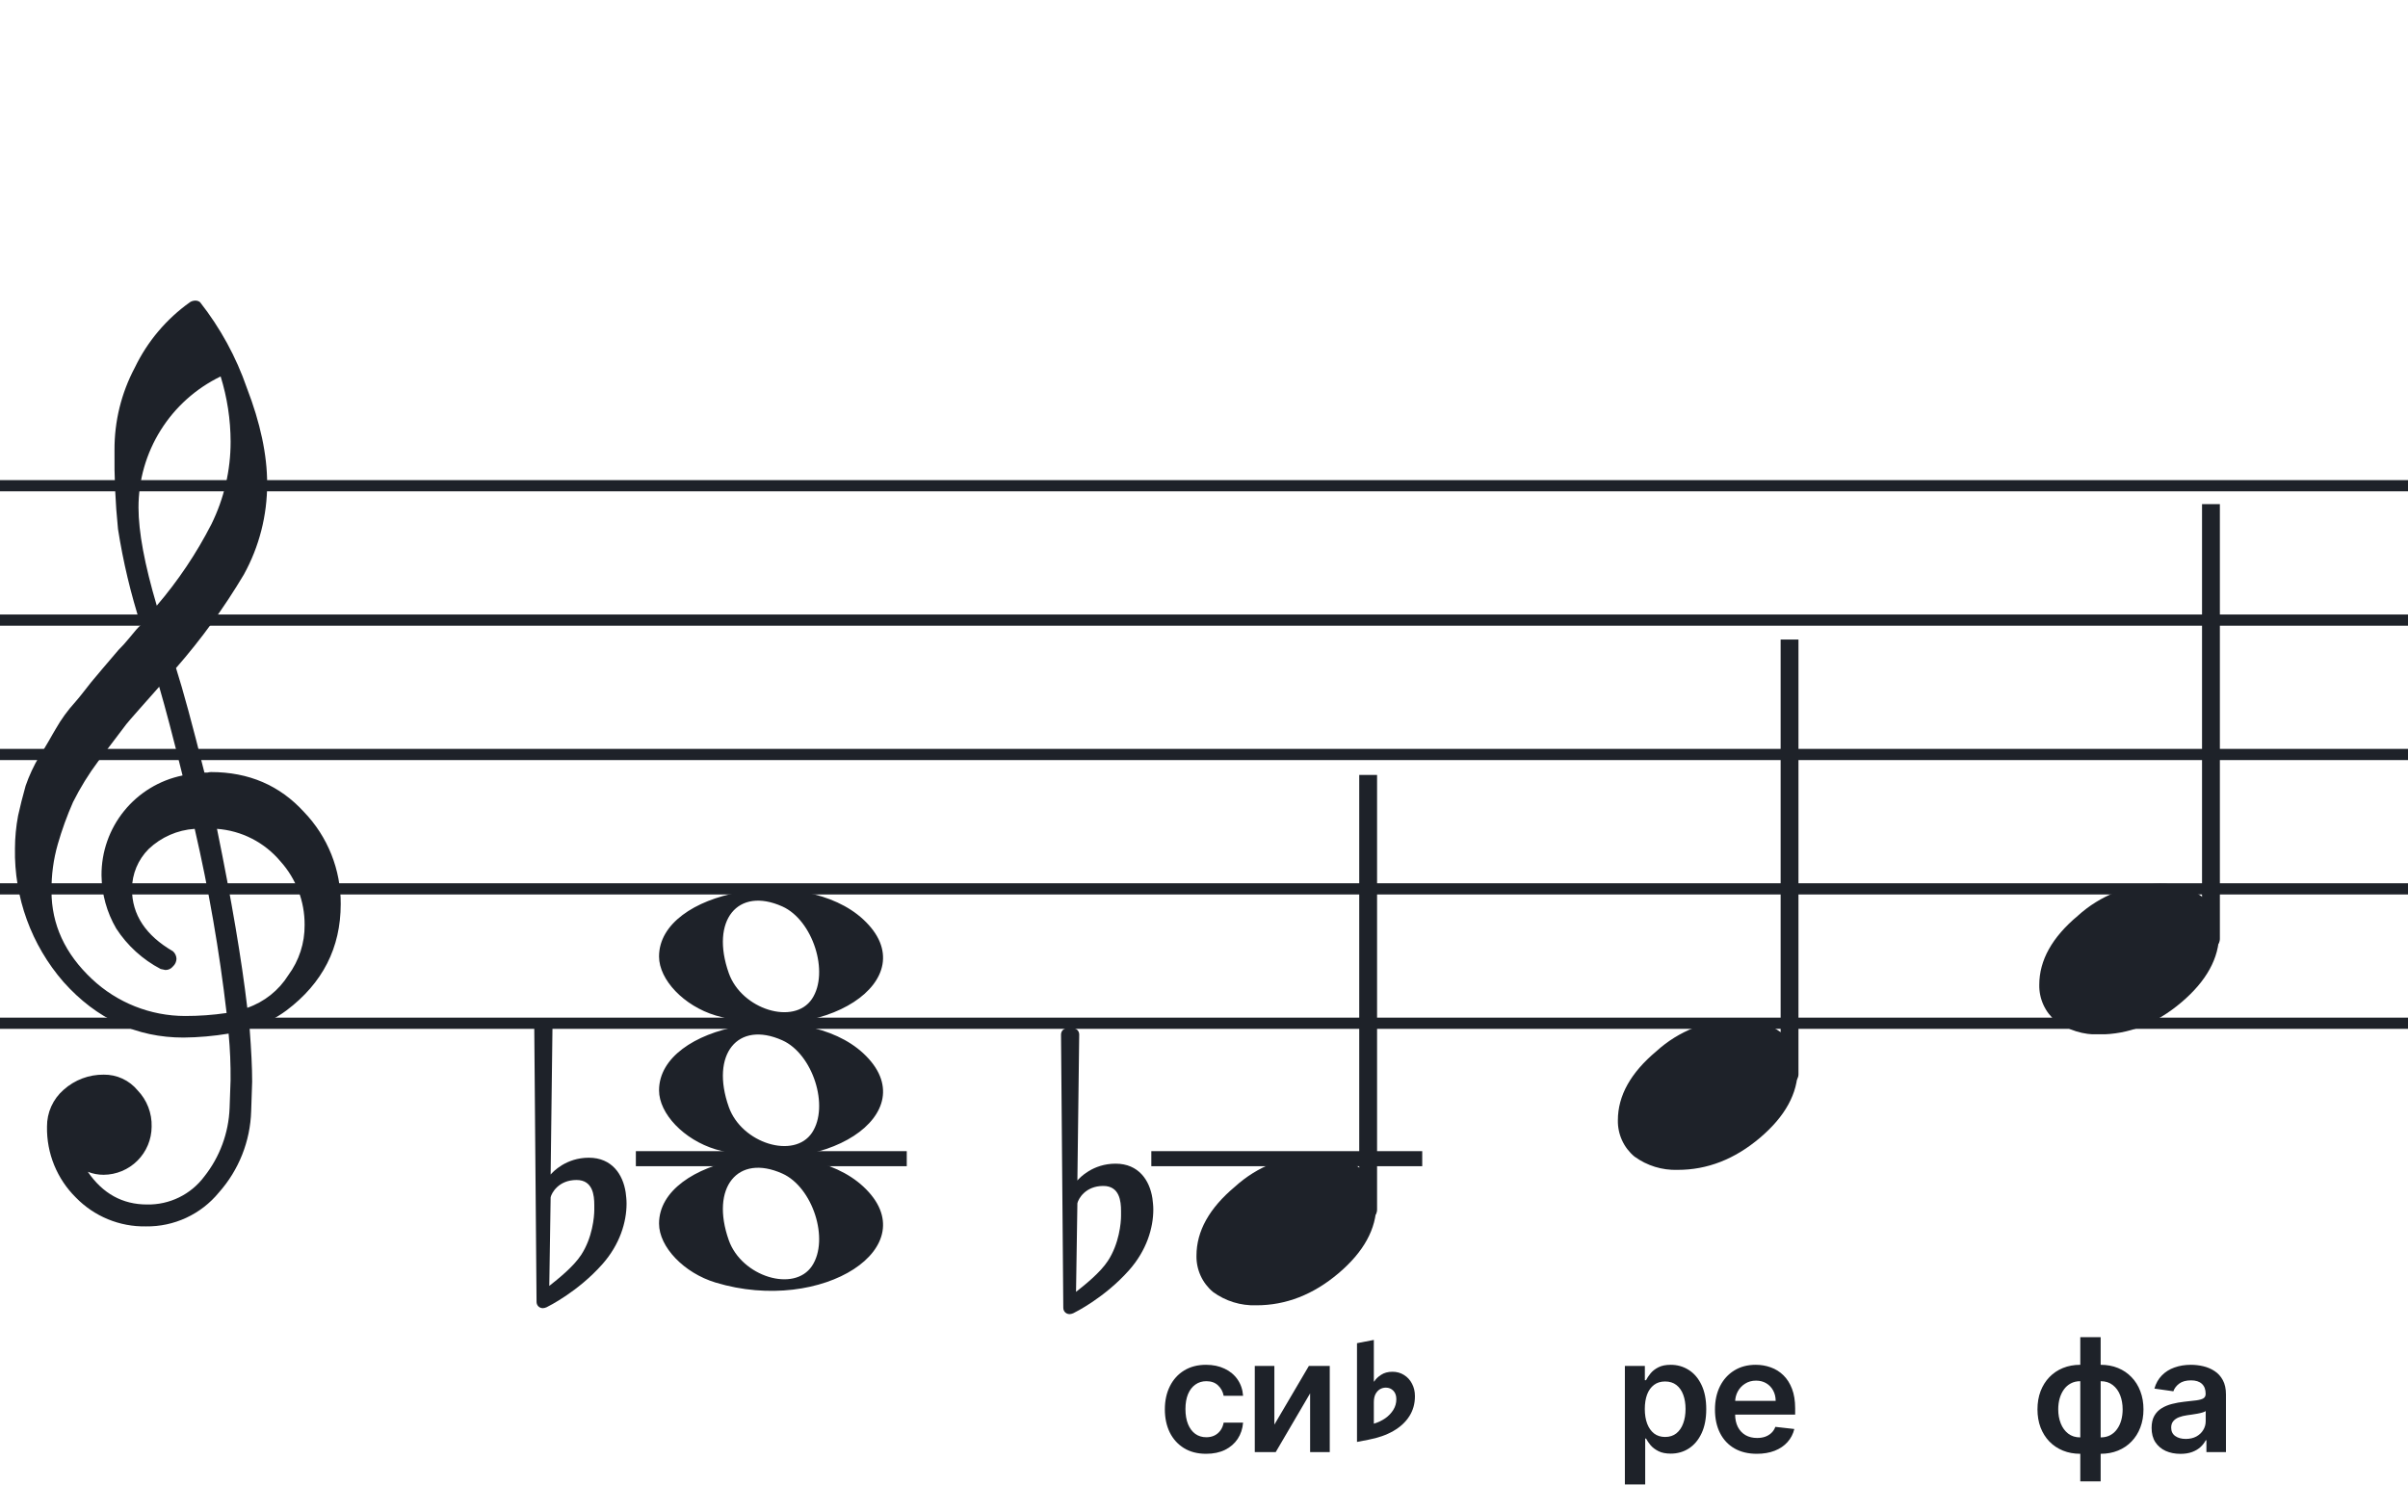
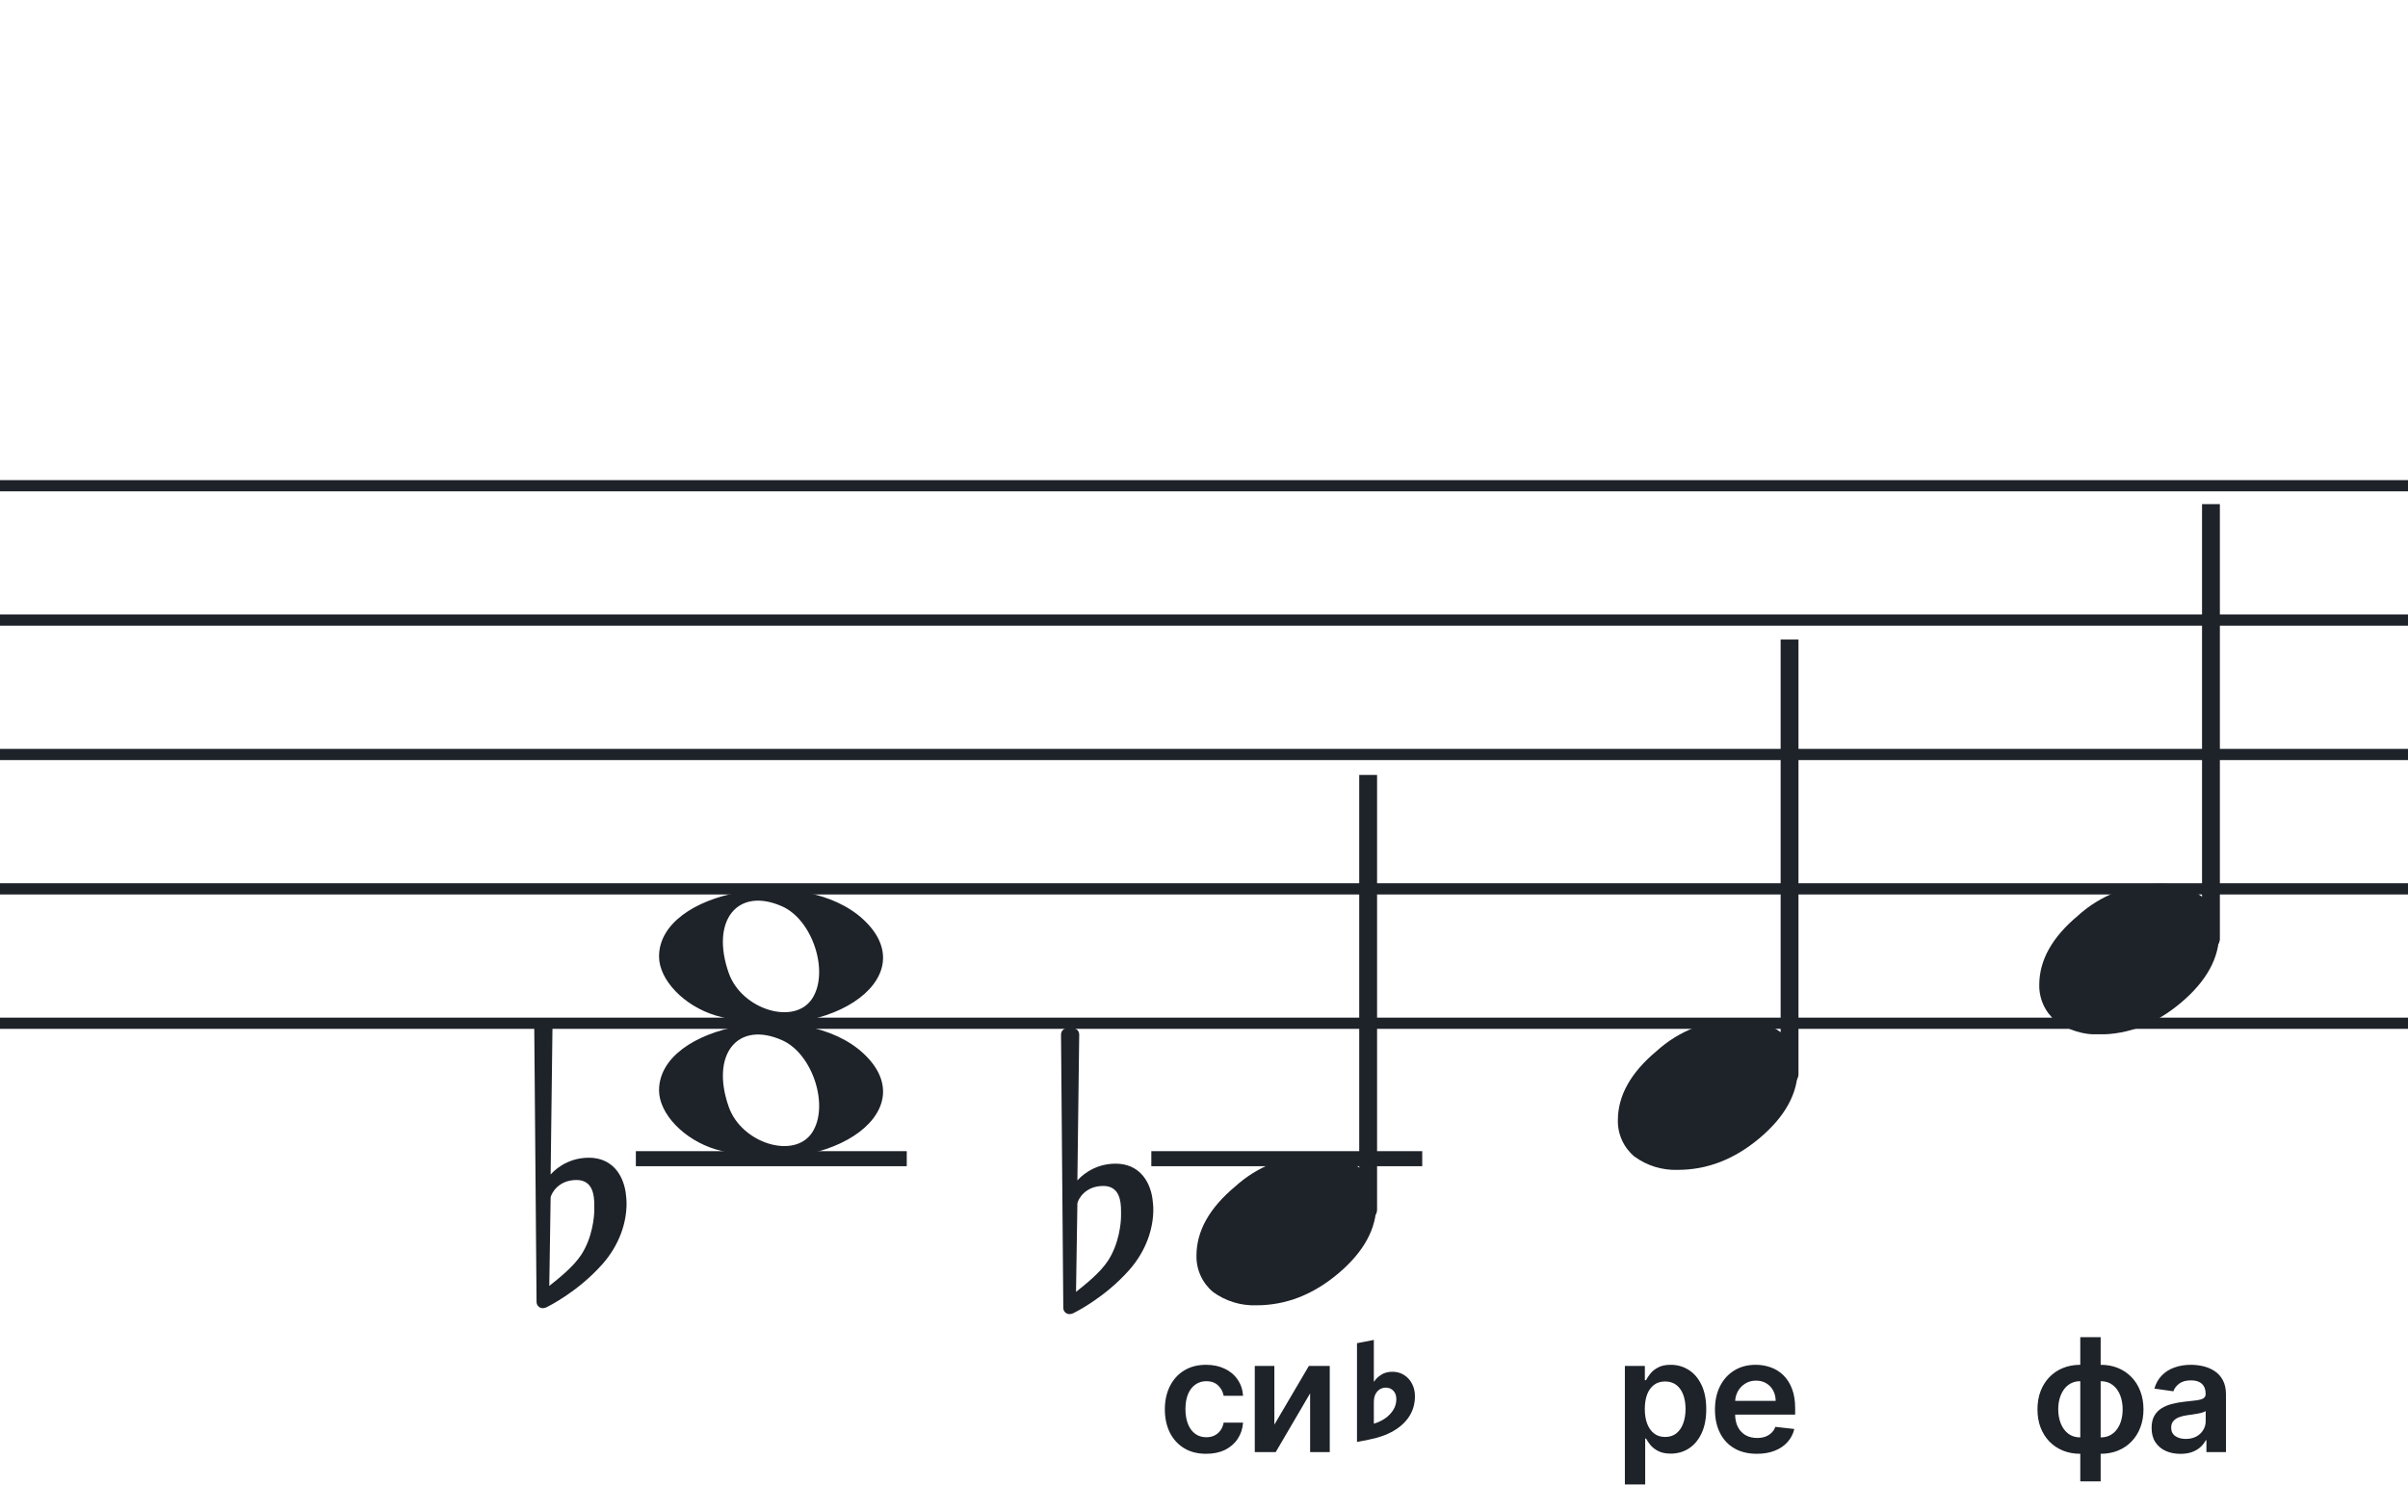
<svg xmlns="http://www.w3.org/2000/svg" width="320" height="201" viewBox="0 0 320 201" fill="none">
  <path d="M192 135.255V136.744H128V135.255H192ZM192 118.883H128V117.395H192V118.883ZM192 101.022H128V99.534H192V101.022ZM192 83.162H128V81.674H192V83.162ZM192 65.302H128V63.813H192V65.302Z" fill="#1E2229" />
  <path d="M256 135.255V136.744H192V135.255H256ZM256 118.883H192V117.395H256V118.883ZM256 101.022H192V99.534H256V101.022ZM256 83.162H192V81.674H256V83.162ZM256 65.302H192V63.813H256V65.302Z" fill="#1E2229" />
-   <path d="M320 135.255V136.744H256V135.255H320ZM320 118.883H256V117.395H320V118.883ZM320 101.022H256V99.534H320V101.022ZM320 83.162H256V81.674H320V83.162ZM320 65.302H256V63.813H320V65.302Z" fill="#1E2229" />
+   <path d="M320 135.255V136.744H256V135.255H320ZM320 118.883H256V117.395H320V118.883M320 101.022H256V99.534H320V101.022ZM320 83.162H256V81.674H320V83.162ZM320 65.302H256V63.813H320V65.302Z" fill="#1E2229" />
  <path d="M128 135.255V136.744H64V135.255H128ZM128 118.883H64V117.395H128V118.883ZM128 101.022H64V99.534H128V101.022ZM128 83.162H64V81.674H128V83.162ZM128 65.302H64V63.813H128V65.302Z" fill="#1E2229" />
  <path d="M64 135.255V136.744H0V135.255H64ZM64 118.883H0V117.395H64V118.883ZM64 101.022H0V99.534H64V101.022ZM64 83.162H0V81.674H64V83.162ZM64 65.302H0V63.813H64V65.302Z" fill="#1E2229" />
  <path d="M120.5 153H84.5V155H120.5V153Z" fill="#1E2229" />
  <g clip-path="url(#clip0_1363_40059)">
    <path d="M27.165 102.683H27.568C27.72 102.641 27.877 102.618 28.034 102.614C33.054 102.614 37.175 104.383 40.399 107.922C43.563 111.21 45.315 115.606 45.278 120.169C45.278 125.962 42.88 130.668 38.084 134.284C36.607 135.384 34.944 136.206 33.174 136.712C33.397 139.608 33.509 141.959 33.509 143.763C33.509 144.123 33.465 145.425 33.379 147.668C33.264 151.674 31.741 155.512 29.077 158.506C27.904 159.934 26.424 161.079 24.748 161.857C23.071 162.635 21.241 163.026 19.393 163C17.661 163.031 15.941 162.707 14.34 162.047C12.738 161.387 11.289 160.406 10.082 159.164C8.839 157.936 7.859 156.469 7.199 154.852C6.54 153.234 6.216 151.5 6.246 149.753C6.237 148.822 6.43 147.9 6.813 147.051C7.195 146.202 7.758 145.447 8.462 144.837C9.923 143.528 11.82 142.813 13.782 142.832C14.641 142.82 15.492 143.001 16.272 143.362C17.052 143.723 17.741 144.255 18.288 144.918C18.905 145.559 19.388 146.317 19.707 147.148C20.027 147.978 20.178 148.864 20.151 149.753C20.141 151.444 19.465 153.063 18.269 154.259C17.073 155.455 15.454 156.131 13.763 156.141C13.047 156.142 12.337 156.008 11.671 155.744C13.653 158.64 16.277 160.089 19.542 160.089C21.015 160.117 22.474 159.794 23.797 159.146C25.121 158.499 26.271 157.545 27.152 156.364C29.208 153.768 30.384 150.585 30.511 147.277C30.598 145.125 30.641 143.894 30.641 143.583C30.662 141.511 30.575 139.439 30.38 137.376C28.4 137.706 26.398 137.882 24.39 137.903C18.158 137.903 12.842 135.441 8.443 130.517C4.164 125.602 1.863 119.273 1.988 112.757C1.994 111.299 2.133 109.845 2.404 108.412C2.668 107.199 3.001 105.877 3.403 104.445C3.874 103.086 4.482 101.778 5.215 100.541C5.582 100.007 5.985 99.337 6.457 98.523C6.929 97.71 7.214 97.183 7.388 96.91C8.127 95.607 9.01 94.391 10.02 93.284C10.374 92.875 10.74 92.428 11.125 91.931C11.51 91.435 11.826 91.037 12.1 90.69C12.373 90.342 12.578 90.131 12.72 89.951C12.863 89.771 13.862 88.585 15.749 86.382C16.213 85.927 16.65 85.446 17.059 84.942C17.481 84.42 17.829 84.017 18.096 83.7C18.363 83.384 18.568 83.197 18.717 83.079C17.372 78.909 16.357 74.64 15.681 70.311C15.326 66.824 15.171 63.319 15.216 59.814C15.196 55.995 16.123 52.23 17.916 48.858C19.585 45.39 22.105 42.4 25.241 40.168C25.44 40.036 25.672 39.963 25.911 39.956C26.155 39.936 26.398 40.011 26.588 40.168C29.277 43.588 31.378 47.434 32.801 51.546C34.601 56.214 35.502 60.453 35.502 64.265C35.515 68.5 34.447 72.669 32.398 76.376C29.776 80.777 26.762 84.932 23.391 88.79C24.326 91.724 25.584 96.355 27.165 102.683ZM32.863 133.949C35.124 133.166 37.05 131.632 38.32 129.604C39.746 127.674 40.505 125.331 40.48 122.931C40.499 119.805 39.348 116.784 37.252 114.464C36.207 113.222 34.924 112.201 33.478 111.462C32.033 110.723 30.454 110.281 28.835 110.162C30.767 119.61 32.11 127.539 32.863 133.949ZM6.842 118.431C6.842 122.863 8.636 126.761 12.224 130.126C15.573 133.273 19.993 135.028 24.589 135.036C26.438 135.039 28.284 134.907 30.113 134.638C29.158 126.407 27.742 118.236 25.874 110.162C23.582 110.312 21.416 111.261 19.753 112.844C18.343 114.254 17.547 116.164 17.537 118.158C17.537 121.568 19.352 124.326 22.981 126.432C23.125 126.558 23.241 126.713 23.322 126.886C23.403 127.059 23.448 127.247 23.453 127.438C23.447 127.629 23.401 127.818 23.32 127.992C23.239 128.166 23.124 128.321 22.981 128.45C22.862 128.601 22.709 128.722 22.534 128.804C22.36 128.886 22.168 128.926 21.976 128.921C21.767 128.889 21.559 128.845 21.355 128.791C18.955 127.535 16.919 125.682 15.445 123.409C14.193 121.263 13.519 118.829 13.49 116.345C13.47 113.227 14.533 110.199 16.497 107.777C18.461 105.356 21.205 103.691 24.26 103.067C23.018 98.043 21.984 94.112 21.156 91.273C20.442 92.086 19.573 93.061 18.561 94.203C17.55 95.345 16.96 96.028 16.786 96.252C15.172 98.362 13.931 100.001 13.062 101.168C11.783 102.879 10.659 104.701 9.703 106.612C8.904 108.426 8.228 110.293 7.68 112.198C7.101 114.22 6.821 116.316 6.848 118.418L6.842 118.431ZM29.313 50.037C26.04 51.622 23.28 54.097 21.351 57.18C19.422 60.262 18.401 63.825 18.406 67.462C18.406 70.685 19.215 75.031 20.833 80.497C23.667 77.187 26.103 73.556 28.09 69.678C29.775 66.267 30.65 62.513 30.647 58.709C30.639 55.764 30.191 52.838 29.319 50.025L29.313 50.037Z" fill="#1E2229" />
  </g>
  <path d="M95.096 152.756C90.895 151.484 87.581 148.028 87.581 144.919C87.581 136.119 106.792 132.637 114.726 139.998C123.305 147.959 109.304 157.059 95.096 152.756H95.096ZM107.91 150.546C110.247 147.036 108.013 140.083 103.964 138.268C98.019 135.603 94.375 140.145 96.851 147.133C98.564 151.967 105.532 154.117 107.91 150.546Z" fill="#1E2229" />
  <path d="M95.095 134.965C90.894 133.693 87.58 130.237 87.58 127.128C87.58 118.328 106.791 114.846 114.725 122.207C123.304 130.168 109.303 139.268 95.095 134.965H95.095ZM107.909 132.755C110.246 129.245 108.012 122.292 103.963 120.477C98.018 117.812 94.374 122.354 96.85 129.342C98.563 134.176 105.531 136.326 107.909 132.755Z" fill="#1E2229" />
-   <path d="M95.095 170.465C90.894 169.193 87.58 165.736 87.58 162.628C87.58 153.828 106.791 150.346 114.725 157.707C123.304 165.668 109.303 174.767 95.095 170.465H95.095ZM107.909 168.254C110.246 164.745 108.012 157.792 103.963 155.977C98.018 153.312 94.374 157.854 96.85 164.842C98.563 169.675 105.531 171.825 107.909 168.254Z" fill="#1E2229" />
  <path d="M83.143 158.464C82.781 156.108 81.331 153.872 78.25 153.872C75.229 153.872 73.477 155.745 73.175 156.108L73.416 136.715C73.416 136.232 73.054 135.869 72.571 135.869H71.846C71.362 135.869 71 136.232 71 136.715L71.302 173.023C71.302 173.507 71.665 173.869 72.148 173.869C72.269 173.869 72.51 173.809 72.631 173.748C72.873 173.627 76.8 171.694 80.062 168.009C82.358 165.411 83.264 162.451 83.264 159.974C83.264 159.43 83.204 158.947 83.143 158.464ZM78.975 160.82C78.975 161.726 78.733 164.505 77.223 166.801C76.195 168.372 74.141 170.003 72.994 170.909L73.175 159.128C73.296 158.585 74.202 156.833 76.618 156.833C78.793 156.833 78.975 158.887 78.975 160.155V160.82Z" fill="#1E2229" />
  <g clip-path="url(#clip1_1363_40059)">
    <path fill-rule="evenodd" clip-rule="evenodd" d="M182.227 100.077C182.458 100.168 182.656 100.333 182.794 100.549C182.933 100.765 183.005 101.022 183 101.283V160.731C183.007 160.959 182.953 161.184 182.845 161.381C182.738 161.579 182.58 161.74 182.391 161.847C182.209 161.952 182.005 162.005 181.798 162.001C181.592 161.997 181.389 161.935 181.212 161.823C181.034 161.71 180.887 161.55 180.785 161.359C180.682 161.167 180.629 160.951 180.629 160.731V101.249C180.632 101.047 180.681 100.848 180.77 100.67C180.86 100.492 180.988 100.339 181.145 100.225C181.301 100.11 181.481 100.037 181.669 100.011C181.857 99.986 182.049 100.008 182.227 100.077Z" fill="#1E2229" />
    <path d="M174.963 153.463C177.021 153.397 179.043 154.019 180.707 155.231C181.412 155.82 181.976 156.559 182.357 157.395C182.738 158.23 182.926 159.141 182.908 160.059C182.908 163.33 181.231 166.386 177.878 169.229C174.524 172.072 170.88 173.491 166.945 173.487C164.887 173.554 162.865 172.931 161.201 171.718C160.496 171.13 159.931 170.391 159.551 169.555C159.17 168.72 158.981 167.809 159 166.891C159 163.629 160.705 160.572 164.116 157.72C167.084 155.015 170.946 153.499 174.963 153.463Z" fill="#1E2229" />
  </g>
  <g clip-path="url(#clip2_1363_40059)">
    <path fill-rule="evenodd" clip-rule="evenodd" d="M238.227 82.077C238.458 82.168 238.656 82.333 238.794 82.549C238.933 82.765 239.005 83.022 239 83.284V142.731C239.007 142.959 238.953 143.184 238.845 143.381C238.738 143.579 238.58 143.74 238.391 143.847C238.209 143.952 238.005 144.005 237.798 144.001C237.592 143.997 237.389 143.935 237.212 143.823C237.034 143.71 236.887 143.55 236.785 143.359C236.682 143.167 236.629 142.951 236.629 142.731V83.249C236.632 83.047 236.681 82.848 236.77 82.67C236.86 82.492 236.988 82.339 237.145 82.225C237.301 82.11 237.481 82.037 237.669 82.011C237.857 81.986 238.049 82.008 238.227 82.077Z" fill="#1E2229" />
    <path d="M230.963 135.463C233.021 135.397 235.043 136.019 236.707 137.231C237.412 137.82 237.976 138.559 238.357 139.395C238.738 140.23 238.926 141.141 238.908 142.059C238.908 145.33 237.231 148.386 233.878 151.229C230.524 154.072 226.88 155.491 222.945 155.487C220.887 155.554 218.865 154.931 217.201 153.718C216.496 153.13 215.931 152.391 215.551 151.555C215.17 150.72 214.981 149.809 215 148.891C215 145.629 216.705 142.572 220.116 139.72C223.084 137.015 226.946 135.499 230.963 135.463Z" fill="#1E2229" />
  </g>
  <g clip-path="url(#clip3_1363_40059)">
    <path fill-rule="evenodd" clip-rule="evenodd" d="M294.227 64.077C294.458 64.168 294.656 64.333 294.794 64.549C294.933 64.765 295.005 65.022 295 65.284V124.731C295.007 124.959 294.953 125.184 294.845 125.381C294.738 125.579 294.58 125.74 294.391 125.847C294.209 125.952 294.005 126.005 293.798 126.001C293.592 125.997 293.389 125.935 293.212 125.823C293.034 125.71 292.887 125.55 292.785 125.359C292.682 125.167 292.629 124.951 292.629 124.731V65.249C292.632 65.047 292.681 64.848 292.77 64.67C292.86 64.492 292.988 64.339 293.145 64.225C293.301 64.11 293.481 64.037 293.669 64.011C293.857 63.986 294.049 64.008 294.227 64.077Z" fill="#1E2229" />
    <path d="M286.963 117.463C289.021 117.397 291.043 118.019 292.707 119.231C293.412 119.82 293.976 120.559 294.357 121.395C294.738 122.23 294.926 123.141 294.908 124.059C294.908 127.33 293.231 130.386 289.878 133.229C286.524 136.072 282.88 137.491 278.945 137.487C276.887 137.554 274.865 136.931 273.201 135.718C272.496 135.13 271.931 134.391 271.551 133.555C271.17 132.72 270.981 131.809 271 130.891C271 127.629 272.705 124.572 276.116 121.72C279.084 119.015 282.946 117.499 286.963 117.463Z" fill="#1E2229" />
  </g>
  <path d="M153.143 159.255C152.781 156.899 151.331 154.663 148.25 154.663C145.229 154.663 143.477 156.536 143.175 156.899L143.417 137.506C143.417 137.023 143.054 136.66 142.571 136.66H141.846C141.362 136.66 141 137.023 141 137.506L141.302 173.814C141.302 174.298 141.665 174.66 142.148 174.66C142.269 174.66 142.51 174.6 142.631 174.539C142.873 174.419 146.8 172.485 150.062 168.8C152.358 166.202 153.264 163.242 153.264 160.765C153.264 160.221 153.203 159.738 153.143 159.255ZM148.975 161.611C148.975 162.517 148.733 165.296 147.223 167.592C146.196 169.163 144.141 170.794 142.994 171.7L143.175 159.919C143.296 159.376 144.202 157.624 146.618 157.624C148.793 157.624 148.975 159.678 148.975 160.946V161.611Z" fill="#1E2229" />
  <path d="M276.45 196.893V177.727H279.157V196.893H276.45ZM276.45 193.224C275.61 193.224 274.841 193.082 274.145 192.799C273.449 192.515 272.848 192.113 272.341 191.591C271.839 191.069 271.448 190.447 271.17 189.726C270.897 189 270.76 188.197 270.76 187.317C270.76 186.437 270.897 185.635 271.17 184.909C271.448 184.183 271.839 183.559 272.341 183.037C272.848 182.51 273.449 182.105 274.145 181.821C274.841 181.538 275.61 181.396 276.45 181.396H277.024V193.224H276.45ZM276.45 191.046H276.785V183.574H276.45C275.973 183.574 275.55 183.673 275.182 183.872C274.819 184.066 274.513 184.337 274.265 184.685C274.021 185.028 273.835 185.426 273.705 185.878C273.581 186.326 273.519 186.805 273.519 187.317C273.519 187.999 273.631 188.623 273.855 189.189C274.078 189.751 274.406 190.201 274.839 190.539C275.277 190.877 275.813 191.046 276.45 191.046ZM279.157 193.224H278.583V181.396H279.157C279.997 181.396 280.765 181.538 281.461 181.821C282.157 182.105 282.756 182.51 283.258 183.037C283.765 183.559 284.156 184.183 284.429 184.909C284.708 185.635 284.847 186.437 284.847 187.317C284.847 188.197 284.708 189 284.429 189.726C284.156 190.447 283.765 191.069 283.258 191.591C282.756 192.113 282.157 192.515 281.461 192.799C280.765 193.082 279.997 193.224 279.157 193.224ZM279.157 191.046C279.639 191.046 280.062 190.949 280.425 190.755C280.788 190.561 281.091 190.293 281.334 189.95C281.583 189.607 281.769 189.212 281.894 188.764C282.018 188.312 282.08 187.83 282.08 187.317C282.08 186.636 281.971 186.012 281.752 185.446C281.533 184.879 281.205 184.426 280.768 184.088C280.335 183.745 279.798 183.574 279.157 183.574H278.821V191.046H279.157ZM289.76 193.231C289.034 193.231 288.38 193.102 287.798 192.843C287.222 192.58 286.764 192.192 286.426 191.68C286.093 191.168 285.927 190.537 285.927 189.786C285.927 189.14 286.046 188.605 286.285 188.183C286.523 187.76 286.849 187.422 287.261 187.168C287.674 186.915 288.139 186.723 288.656 186.594C289.178 186.46 289.717 186.363 290.274 186.303C290.945 186.234 291.49 186.172 291.907 186.117C292.325 186.057 292.628 185.968 292.817 185.848C293.011 185.724 293.108 185.533 293.108 185.274V185.229C293.108 184.668 292.942 184.233 292.608 183.924C292.275 183.616 291.796 183.462 291.169 183.462C290.508 183.462 289.983 183.606 289.596 183.895C289.213 184.183 288.954 184.523 288.82 184.916L286.299 184.558C286.498 183.862 286.826 183.281 287.284 182.813C287.741 182.341 288.301 181.988 288.962 181.754C289.623 181.516 290.354 181.396 291.154 181.396C291.706 181.396 292.255 181.461 292.802 181.59C293.349 181.719 293.849 181.933 294.301 182.232C294.754 182.525 295.117 182.925 295.39 183.432C295.668 183.939 295.808 184.573 295.808 185.334V193H293.212V191.426H293.123C292.959 191.745 292.728 192.043 292.429 192.321C292.136 192.595 291.766 192.816 291.318 192.985C290.876 193.149 290.356 193.231 289.76 193.231ZM290.461 191.248C291.003 191.248 291.472 191.141 291.87 190.927C292.268 190.708 292.574 190.42 292.787 190.062C293.006 189.704 293.116 189.314 293.116 188.891V187.541C293.031 187.611 292.887 187.675 292.683 187.735C292.484 187.795 292.26 187.847 292.012 187.892C291.763 187.936 291.517 187.976 291.274 188.011C291.03 188.046 290.819 188.076 290.64 188.1C290.237 188.155 289.877 188.245 289.558 188.369C289.24 188.493 288.989 188.667 288.805 188.891C288.621 189.11 288.529 189.393 288.529 189.741C288.529 190.238 288.711 190.614 289.074 190.867C289.437 191.121 289.899 191.248 290.461 191.248Z" fill="#1E2229" />
  <path d="M215.931 197.295V181.545H218.586V183.44H218.743C218.882 183.161 219.078 182.865 219.332 182.552C219.585 182.234 219.928 181.963 220.361 181.739C220.793 181.511 221.345 181.396 222.016 181.396C222.901 181.396 223.699 181.623 224.41 182.075C225.126 182.522 225.693 183.186 226.111 184.066C226.533 184.941 226.744 186.015 226.744 187.288C226.744 188.545 226.538 189.614 226.125 190.494C225.713 191.374 225.151 192.045 224.44 192.508C223.729 192.97 222.924 193.201 222.024 193.201C221.368 193.201 220.823 193.092 220.391 192.873C219.958 192.654 219.61 192.391 219.347 192.083C219.088 191.77 218.887 191.474 218.743 191.195H218.631V197.295H215.931ZM218.579 187.273C218.579 188.013 218.683 188.662 218.892 189.219C219.106 189.776 219.411 190.211 219.809 190.524C220.212 190.832 220.699 190.987 221.271 190.987C221.867 190.987 222.367 190.827 222.77 190.509C223.172 190.186 223.476 189.746 223.679 189.189C223.888 188.627 223.993 187.989 223.993 187.273C223.993 186.562 223.891 185.93 223.687 185.379C223.483 184.827 223.18 184.394 222.777 184.081C222.374 183.768 221.872 183.611 221.271 183.611C220.694 183.611 220.204 183.763 219.802 184.066C219.399 184.369 219.093 184.794 218.884 185.341C218.68 185.888 218.579 186.532 218.579 187.273ZM233.466 193.224C232.317 193.224 231.325 192.985 230.49 192.508C229.66 192.026 229.021 191.344 228.574 190.464C228.126 189.58 227.903 188.538 227.903 187.34C227.903 186.162 228.126 185.127 228.574 184.238C229.026 183.343 229.657 182.647 230.468 182.15C231.278 181.647 232.23 181.396 233.324 181.396C234.03 181.396 234.696 181.511 235.323 181.739C235.954 181.963 236.511 182.311 236.993 182.783C237.48 183.256 237.863 183.857 238.142 184.588C238.42 185.314 238.559 186.179 238.559 187.183V188.011H229.17V186.191H235.971C235.966 185.674 235.855 185.214 235.636 184.812C235.417 184.404 235.111 184.083 234.719 183.85C234.331 183.616 233.878 183.499 233.361 183.499C232.809 183.499 232.325 183.634 231.907 183.902C231.49 184.165 231.164 184.513 230.93 184.946C230.702 185.374 230.585 185.843 230.58 186.355V187.944C230.58 188.61 230.702 189.182 230.945 189.659C231.189 190.131 231.529 190.494 231.967 190.748C232.404 190.996 232.916 191.121 233.503 191.121C233.896 191.121 234.251 191.066 234.569 190.957C234.888 190.842 235.164 190.676 235.397 190.457C235.631 190.238 235.807 189.967 235.927 189.644L238.447 189.928C238.288 190.594 237.985 191.175 237.537 191.673C237.095 192.165 236.528 192.548 235.837 192.821C235.146 193.089 234.356 193.224 233.466 193.224Z" fill="#1E2229" />
  <path d="M160.287 193.224C159.143 193.224 158.161 192.973 157.341 192.471C156.526 191.968 155.897 191.275 155.454 190.39C155.017 189.5 154.798 188.476 154.798 187.317C154.798 186.154 155.022 185.127 155.469 184.238C155.917 183.343 156.548 182.647 157.363 182.15C158.184 181.647 159.153 181.396 160.272 181.396C161.201 181.396 162.024 181.568 162.74 181.911C163.461 182.249 164.035 182.729 164.463 183.35C164.89 183.967 165.134 184.687 165.193 185.513H162.613C162.509 184.961 162.26 184.501 161.868 184.133C161.48 183.76 160.96 183.574 160.309 183.574C159.757 183.574 159.272 183.723 158.855 184.021C158.437 184.315 158.111 184.737 157.878 185.289C157.649 185.841 157.535 186.502 157.535 187.273C157.535 188.053 157.649 188.724 157.878 189.286C158.106 189.843 158.427 190.273 158.84 190.576C159.257 190.875 159.747 191.024 160.309 191.024C160.707 191.024 161.062 190.949 161.375 190.8C161.693 190.646 161.959 190.425 162.173 190.136C162.387 189.848 162.534 189.498 162.613 189.085H165.193C165.129 189.895 164.89 190.614 164.478 191.24C164.065 191.862 163.503 192.349 162.792 192.702C162.081 193.05 161.246 193.224 160.287 193.224ZM169.351 189.346L173.938 181.545H176.712V193H174.102V185.192L169.53 193H166.749V181.545H169.351V189.346Z" fill="#1E2229" />
  <path d="M180.332 191.648V178.523L182.57 178.09V183.609H182.629C182.816 183.289 183.117 182.996 183.531 182.73C183.945 182.457 184.449 182.32 185.043 182.32C185.621 182.32 186.137 182.465 186.59 182.754C187.043 183.035 187.395 183.422 187.645 183.914C187.902 184.398 188.031 184.945 188.031 185.555V185.578C188.031 186.57 187.781 187.457 187.281 188.238C186.789 189.012 186.082 189.664 185.16 190.195C184.238 190.727 183.133 191.113 181.844 191.355L180.332 191.648ZM182.57 189.223C183.125 189.059 183.629 188.82 184.082 188.508C184.535 188.188 184.895 187.812 185.16 187.383C185.426 186.953 185.559 186.484 185.559 185.977V185.953C185.559 185.484 185.426 185.113 185.16 184.84C184.895 184.566 184.562 184.43 184.164 184.43C183.875 184.43 183.609 184.504 183.367 184.652C183.125 184.801 182.93 185.02 182.781 185.309C182.641 185.59 182.57 185.949 182.57 186.387V189.223Z" fill="#1E2229" />
  <path d="M189 153H153V155H189V153Z" fill="#1E2229" />
  <defs>
    <clipPath id="clip0_1363_40059">
-       <rect width="43.247" height="123" fill="white" transform="translate(2 40)" />
-     </clipPath>
+       </clipPath>
    <clipPath id="clip1_1363_40059">
      <rect width="24" height="70.461" fill="white" transform="translate(159 103)" />
    </clipPath>
    <clipPath id="clip2_1363_40059">
      <rect width="24" height="70.461" fill="white" transform="translate(215 85)" />
    </clipPath>
    <clipPath id="clip3_1363_40059">
      <rect width="24" height="70.461" fill="white" transform="translate(271 67)" />
    </clipPath>
  </defs>
</svg>